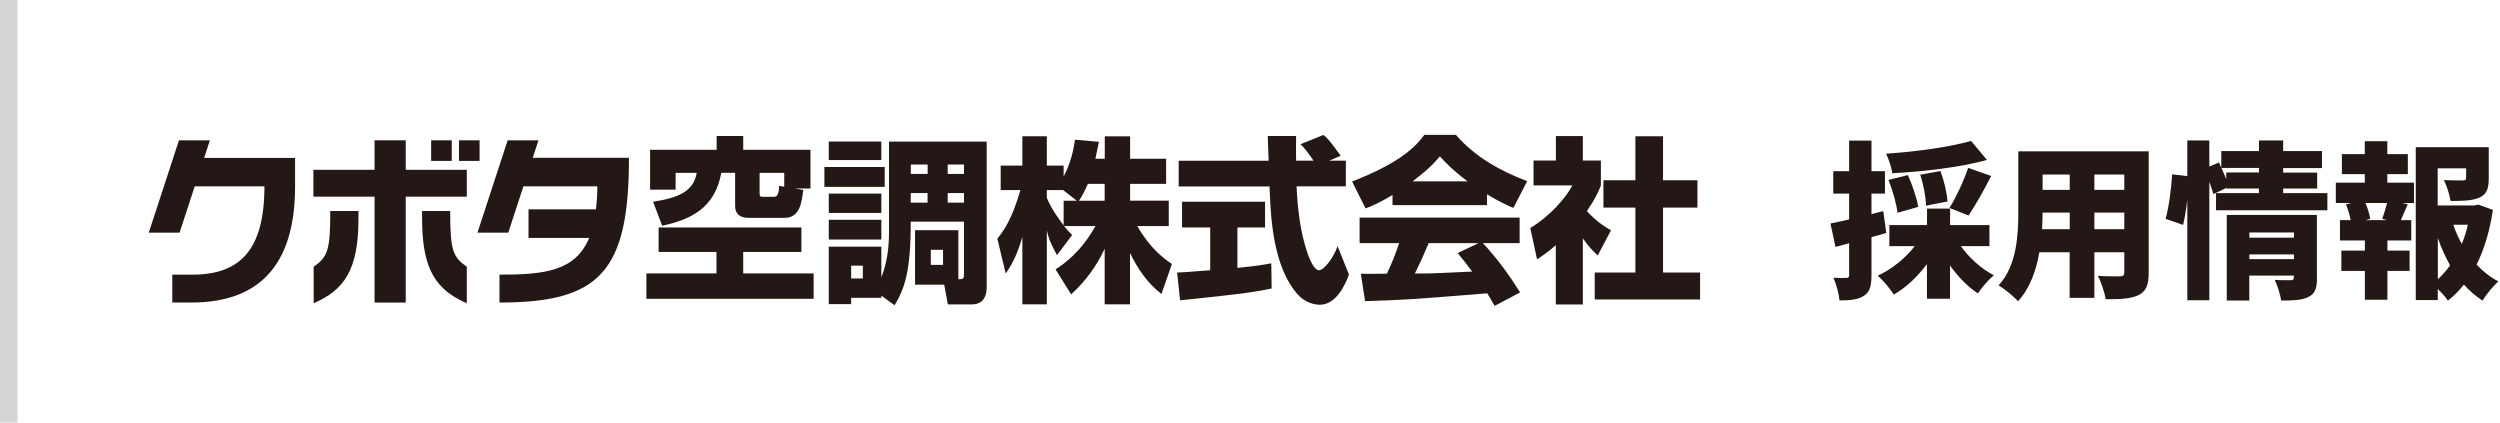
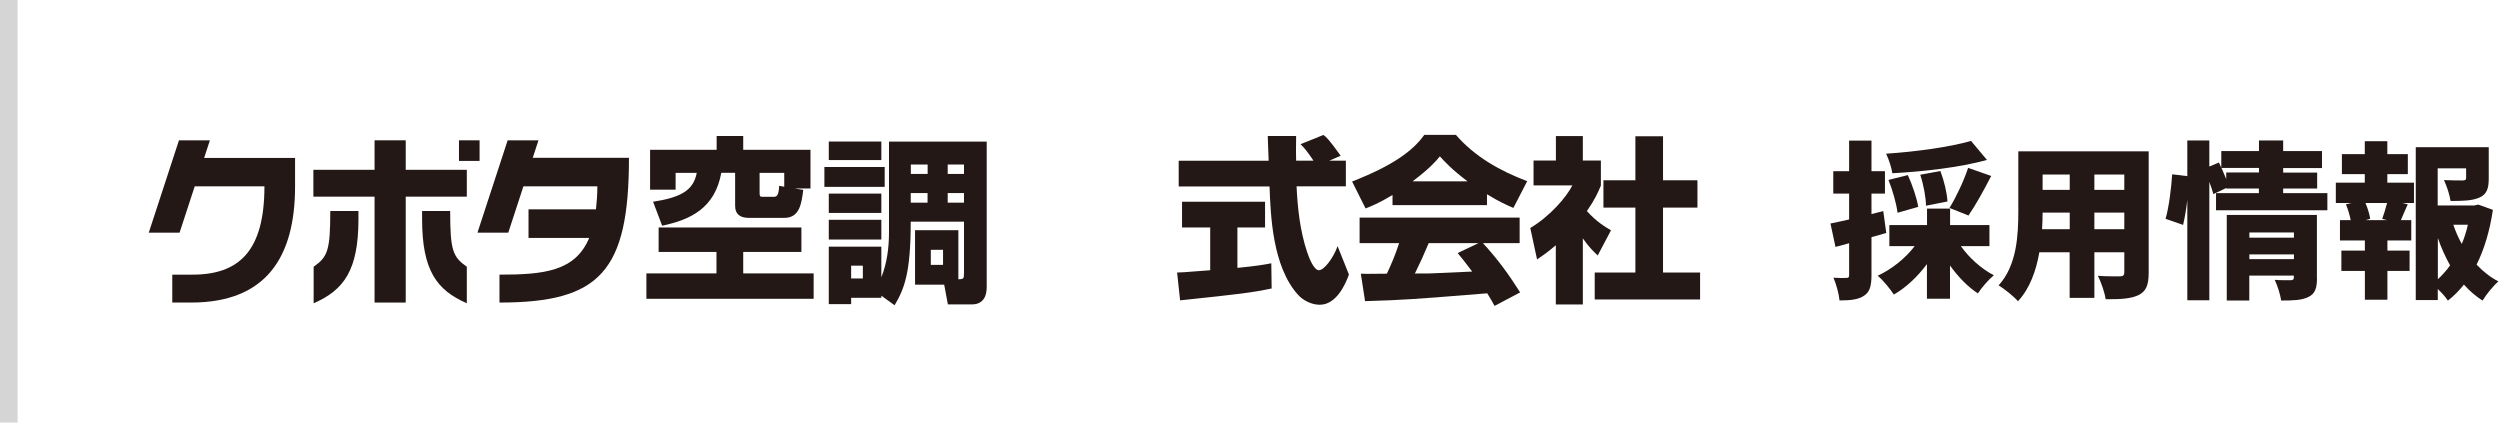
<svg xmlns="http://www.w3.org/2000/svg" id="_レイヤー_1" data-name="レイヤー_1" width="284" height="48" version="1.1" viewBox="0 0 284 48">
  <defs>
    <style>
      .st0 {
        fill: #231815;
      }

      .st1 {
        fill: #d5d5d5;
      }
    </style>
  </defs>
  <g>
    <path class="st0" d="M86.29,19.64h2.8v1.57l-.58-.1c-.04,1.23-.34,1.25-.69,1.25h-1.21c-.28,0-.32-.1-.32-.44v-2.28ZM75.23,25.64c3.22-.69,5.97-1.97,6.71-6.01h1.57v3.73c0,1.05.66,1.39,1.55,1.39h4.05c1.75,0,1.95-1.69,2.14-3.18l-.97-.16h1.79v-4.39h-7.64v-1.57h-3.02v1.57h-7.56v4.53h2.9v-1.91h2.4c-.38,2.06-1.93,2.8-4.96,3.28l1.03,2.72ZM74.82,25.84v2.78h6.57v2.44h-7.96v2.88h19v-2.88h-8v-2.44h6.61v-2.78h-16.22Z" />
    <path class="st0" d="M105.38,18.69v1.07h-1.91v-1.07h1.91ZM101.63,34.67c1.09-1.85,1.83-3.63,1.83-9.49h6.05v5.8c0,.69-.04.73-.64.75v-5.58h-4.92v6.19h3.31l.42,2.24h2.72c1.47,0,1.69-1.19,1.69-1.96v-16.53h-11.1v10.28c0,1.75-.22,3.51-.87,5.14v-3.49h-5.97v6.53h2.54v-.72h3.43v-.24l1.51,1.09ZM103.46,21.93h1.91v1.09h-1.91v-1.09ZM109.51,23.02h-1.85v-1.09h1.85v1.09ZM109.51,19.76h-1.85v-1.07h1.85v1.07ZM98.02,30.18v1.45h-1.33v-1.45h1.33ZM107.13,28.38v1.71h-1.39v-1.71h1.39ZM94.15,18.18h5.97v-2.1h-5.97v2.1ZM93.65,21.23h6.85v-2.26h-6.85v2.26ZM94.15,24.19h5.97v-2.2h-5.97v2.2ZM94.15,27.21h5.97v-2.24h-5.97v2.24Z" />
-     <path class="st0" d="M120.83,22.8v2.8c-.34-.44-1.39-1.83-1.91-3.12v-.89h1.85l1.55,1.21h-1.49ZM124.44,18.02c.2-.91.3-1.41.4-1.91l-2.72-.24c-.28,2.08-.91,3.47-1.29,4.19v-1.25h-1.91v-3.33h-2.78v3.33h-2.46v2.78h2.24c-.91,3.16-1.79,4.49-2.62,5.52l.95,3.97c.48-.71,1.23-1.85,1.89-4.15v7.64h2.78v-8.4c.2.83.3,1.25,1.15,2.82l1.73-2.3c-.3-.28-.52-.5-.93-1.01h3.57c-1.65,3-3.71,4.39-4.53,4.92l1.77,2.84c1.61-1.47,2.88-3.18,3.81-5.18v6.31h2.88v-5.84c.85,1.79,2,3.45,3.57,4.67l1.19-3.41c-.89-.6-2.46-1.73-3.93-4.31h3.57v-2.88h-4.39v-1.91h4.09v-2.86h-4.09v-2.54h-2.88v2.54h-1.05ZM122.57,22.8c.3-.44.66-1.09,1.01-1.91h1.91v1.91h-2.92Z" />
    <path class="st0" d="M151,18.25h1.89v2.92h-5.6c.12,2.54.4,5.08,1.21,7.5.2.6.75,2.03,1.33,2.03s1.65-1.39,2.12-2.74l1.29,3.23c-.42,1.17-1.45,3.43-3.32,3.43-.95,0-1.92-.52-2.46-1.13-2.92-3.22-3.12-9.07-3.24-12.31h-10.32v-2.92h10.22c-.02-.3-.06-1.77-.08-2.1,0-.18,0-.34-.02-.71h3.22c-.02,1.59-.02,2.06,0,2.8h1.97c-.52-.77-.97-1.41-1.47-1.87l2.6-1.05c.3.22.56.4,1.96,2.36l-1.29.56ZM133.71,30.96c.38-.02.58-.02.85-.04.42-.02,2.46-.2,2.92-.22v-4.86h-3.2v-2.92h9.43v2.92h-3.14v4.59c2.28-.22,3.1-.38,3.85-.52l.04,2.86c-2.3.48-3.57.63-10.4,1.35l-.34-3.16Z" />
    <path class="st0" d="M165.59,28.75c.48.58.85,1.03,1.65,2.1-.65.02-3.83.16-4.53.2-.36.02-.52.02-1.98.02.6-1.21,1.01-2.12,1.57-3.45h5.66l-2.38,1.13ZM172.69,33.22c-1.21-1.91-2.48-3.71-4.23-5.6h4.17v-2.9h-18.18v2.9h4.49c-.42,1.31-.89,2.4-1.39,3.47-.36,0-1.94.02-2.26.02-.16,0-.3,0-.7-.02l.48,3.12c4.58-.14,5.28-.2,13.88-.89.38.63.57.93.83,1.43l2.9-1.53ZM158.2,23.3h10.72v-1.23c1.43.87,2.3,1.25,3,1.55l1.57-3.04c-3.06-1.15-5.96-2.78-8.1-5.26h-3.59c-1.29,1.81-3.53,3.47-8.2,5.3l1.53,3.06c.6-.24,1.49-.58,3.06-1.53v1.15ZM160.47,20.6c1.91-1.45,2.6-2.22,3.1-2.84.6.67,1.39,1.51,3.14,2.84h-6.25Z" />
    <path class="st0" d="M179.8,34.59h-3.06v-6.73c-.83.71-1.39,1.11-2.13,1.61l-.77-3.57c2.26-1.35,4.11-3.51,4.78-4.84h-4.41v-2.82h2.54v-2.78h3.06v2.78h2.05v2.84c-.3.73-.68,1.59-1.59,2.9,1.11,1.23,2.1,1.81,2.74,2.18l-1.51,2.86c-.58-.54-1.05-1.03-1.69-1.94v7.5ZM185.78,15.48h3.14v5h3.91v3.1h-3.91v7.38h4.21v3.06h-11.97v-3.06h4.62v-7.38h-3.63v-3.1h3.63v-5Z" />
    <g>
      <path class="st0" d="M23.83,15.94h-3.5l-3.43,10.49h3.5l1.72-5.26h7.92c0,7.34-2.87,10.08-8.32,10.03h-2.15v3.17h2.15c8.51,0,11.8-5.16,11.8-13.19v-3.24h-10.33l.65-1.99Z" />
      <polygon class="st0" points="46.09 15.94 42.55 15.94 42.55 19.29 35.6 19.29 35.6 22.34 42.55 22.34 42.55 34.37 46.09 34.37 46.09 22.34 53.03 22.34 53.03 19.29 46.09 19.29 46.09 15.94" />
      <path class="st0" d="M35.63,30.3v4.15c3.43-1.49,5.09-3.75,5.09-9.55v-.93h-3.2c0,4.47-.29,5.21-1.89,6.33Z" />
      <path class="st0" d="M51.15,23.97h-3.2v.93c0,5.8,1.65,8.06,5.08,9.55v-4.15c-1.6-1.12-1.89-1.86-1.89-6.33Z" />
      <path class="st0" d="M60.52,17.93l.65-1.99h-3.5l-3.43,10.49h3.5l1.72-5.26h8.4c0,.95-.07,1.83-.16,2.61h-7.66v3.25h6.89c-1.58,3.81-5.18,4.17-10.19,4.17v3.17c11.39,0,14.71-3.49,14.71-16.44h-10.93Z" />
-       <rect class="st0" x="48.98" y="15.94" width="2.34" height="2.34" />
      <rect class="st0" x="52.14" y="15.94" width="2.34" height="2.34" />
    </g>
  </g>
  <g>
    <path class="st0" d="M214.28,26.46c-.55.17-1.11.33-1.68.48v4.32c0,1.2-.19,1.91-.84,2.33-.65.44-1.53.54-2.79.54-.06-.69-.36-1.83-.69-2.58.61.04,1.24.04,1.47.02.23,0,.31-.06.31-.31v-3.63l-1.55.42-.57-2.66c.61-.11,1.34-.29,2.12-.46v-2.94h-1.8v-2.54h1.8v-3.48h2.54v3.48h1.53v2.54h-1.53v2.33l1.34-.34.34,2.48ZM222.76,27.97c.94,1.32,2.31,2.56,3.74,3.3-.59.48-1.41,1.43-1.81,2.06-1.17-.76-2.25-1.89-3.17-3.17v3.78h-2.62v-3.94c-1.05,1.41-2.35,2.66-3.76,3.46-.42-.65-1.24-1.64-1.83-2.14,1.62-.75,3.15-1.99,4.2-3.36h-2.88v-2.39h4.28v-1.87h2.62v1.87h4.47v2.39h-3.23ZM225.72,18.17c-3.13.86-7.22,1.32-10.75,1.51-.08-.63-.42-1.62-.71-2.22,3.44-.23,7.2-.75,9.65-1.45l1.81,2.16ZM215.56,24.17c-.11-.97-.55-2.54-1.03-3.73l2.2-.55c.52,1.13,1.03,2.64,1.18,3.61l-2.35.67ZM218.79,23.37c0-.9-.27-2.37-.65-3.52l2.29-.42c.42,1.11.76,2.52.8,3.46l-2.45.48ZM221.46,23.62c.75-1.2,1.64-3.1,2.12-4.55l2.62.92c-.84,1.64-1.8,3.36-2.58,4.49l-2.16-.86Z" />
    <path class="st0" d="M244.09,30.99c0,1.38-.29,2.1-1.13,2.52s-2.06.5-3.76.48c-.1-.75-.52-1.95-.88-2.66.94.08,2.18.06,2.52.06s.48-.12.48-.44v-2.29h-3.4v5.18h-2.81v-5.18h-3.44c-.36,2.08-1.09,4.13-2.43,5.56-.44-.52-1.59-1.45-2.2-1.8,2.08-2.27,2.24-5.71,2.24-8.41v-6.82h14.81v13.79ZM235.12,26.04v-1.89h-3.08c0,.59-.02,1.22-.06,1.89h3.13ZM232.04,19.83v1.74h3.08v-1.74h-3.08ZM241.32,19.83h-3.4v1.74h3.4v-1.74ZM241.32,26.04v-1.89h-3.4v1.89h3.4Z" />
    <path class="st0" d="M264.39,21.94v1.95h-12.65v-1.95h4.87v-.52h-3.72v-.06l-1.45.69c-.1-.38-.27-.88-.46-1.39v13.45h-2.5v-11.39c-.12,1.01-.29,2.03-.48,2.83l-1.99-.69c.38-1.32.65-3.48.75-5.06l1.72.21v-4.05h2.5v2.96l1.09-.46.27.59v-1.89h4.28v-1.2h2.75v1.2h4.41v1.93h-4.41v.52h3.86v1.81h-3.86v.52h5.02ZM256.62,19.6v-.52h-4.26c.19.42.36.86.54,1.26v-.75h3.72ZM263.21,31.58c0,1.15-.21,1.8-.99,2.16-.76.38-1.76.4-3.08.4-.1-.69-.42-1.7-.73-2.35.67.06,1.59.04,1.83.04s.34-.08.34-.31v-.21h-5.06v2.83h-2.56v-9.72h10.24v7.16ZM255.53,26.41v.59h5.06v-.59h-5.06ZM260.59,29.44v-.54h-5.06v.54h5.06Z" />
    <path class="st0" d="M271.21,20.75h3.02v2.31h-1.34l.63.15c-.31.67-.55,1.28-.78,1.8h1.18v2.31h-2.71v1.15h2.52v2.31h-2.52v3.27h-2.56v-3.27h-2.67v-2.31h2.67v-1.15h-2.83v-2.31h1.22c-.11-.55-.31-1.24-.54-1.8l.61-.15h-1.76v-2.31h3.29v-.97h-2.6v-2.27h2.6v-1.47h2.56v1.47h2.33v2.27h-2.33v.97ZM270.62,24.86c.19-.52.4-1.2.55-1.8h-2.45c.25.61.48,1.32.53,1.8l-.55.15h2.46l-.55-.15ZM283.19,23.85c-.34,2.31-.96,4.43-1.85,6.21.73.78,1.55,1.43,2.48,1.91-.59.5-1.39,1.49-1.8,2.18-.78-.5-1.49-1.11-2.12-1.82-.55.69-1.15,1.3-1.82,1.82-.27-.42-.71-.9-1.15-1.32v1.26h-2.5v-17.37h8.29v3.57c0,1.13-.23,1.8-1.07,2.16-.82.36-1.89.38-3.27.38-.1-.73-.44-1.72-.75-2.37.78.04,1.87.04,2.14.04.29-.02.38-.06.38-.27v-1.11h-3.23v4.22h4.17l.44-.1,1.64.59ZM276.94,31.72c.52-.48.97-.99,1.39-1.57-.53-.96-1.01-2.01-1.39-3.11v4.68ZM278.7,25.53c.25.76.57,1.49.96,2.18.29-.69.52-1.41.69-2.18h-1.64Z" />
  </g>
  <rect class="st1" width="2" height="48" />
</svg>